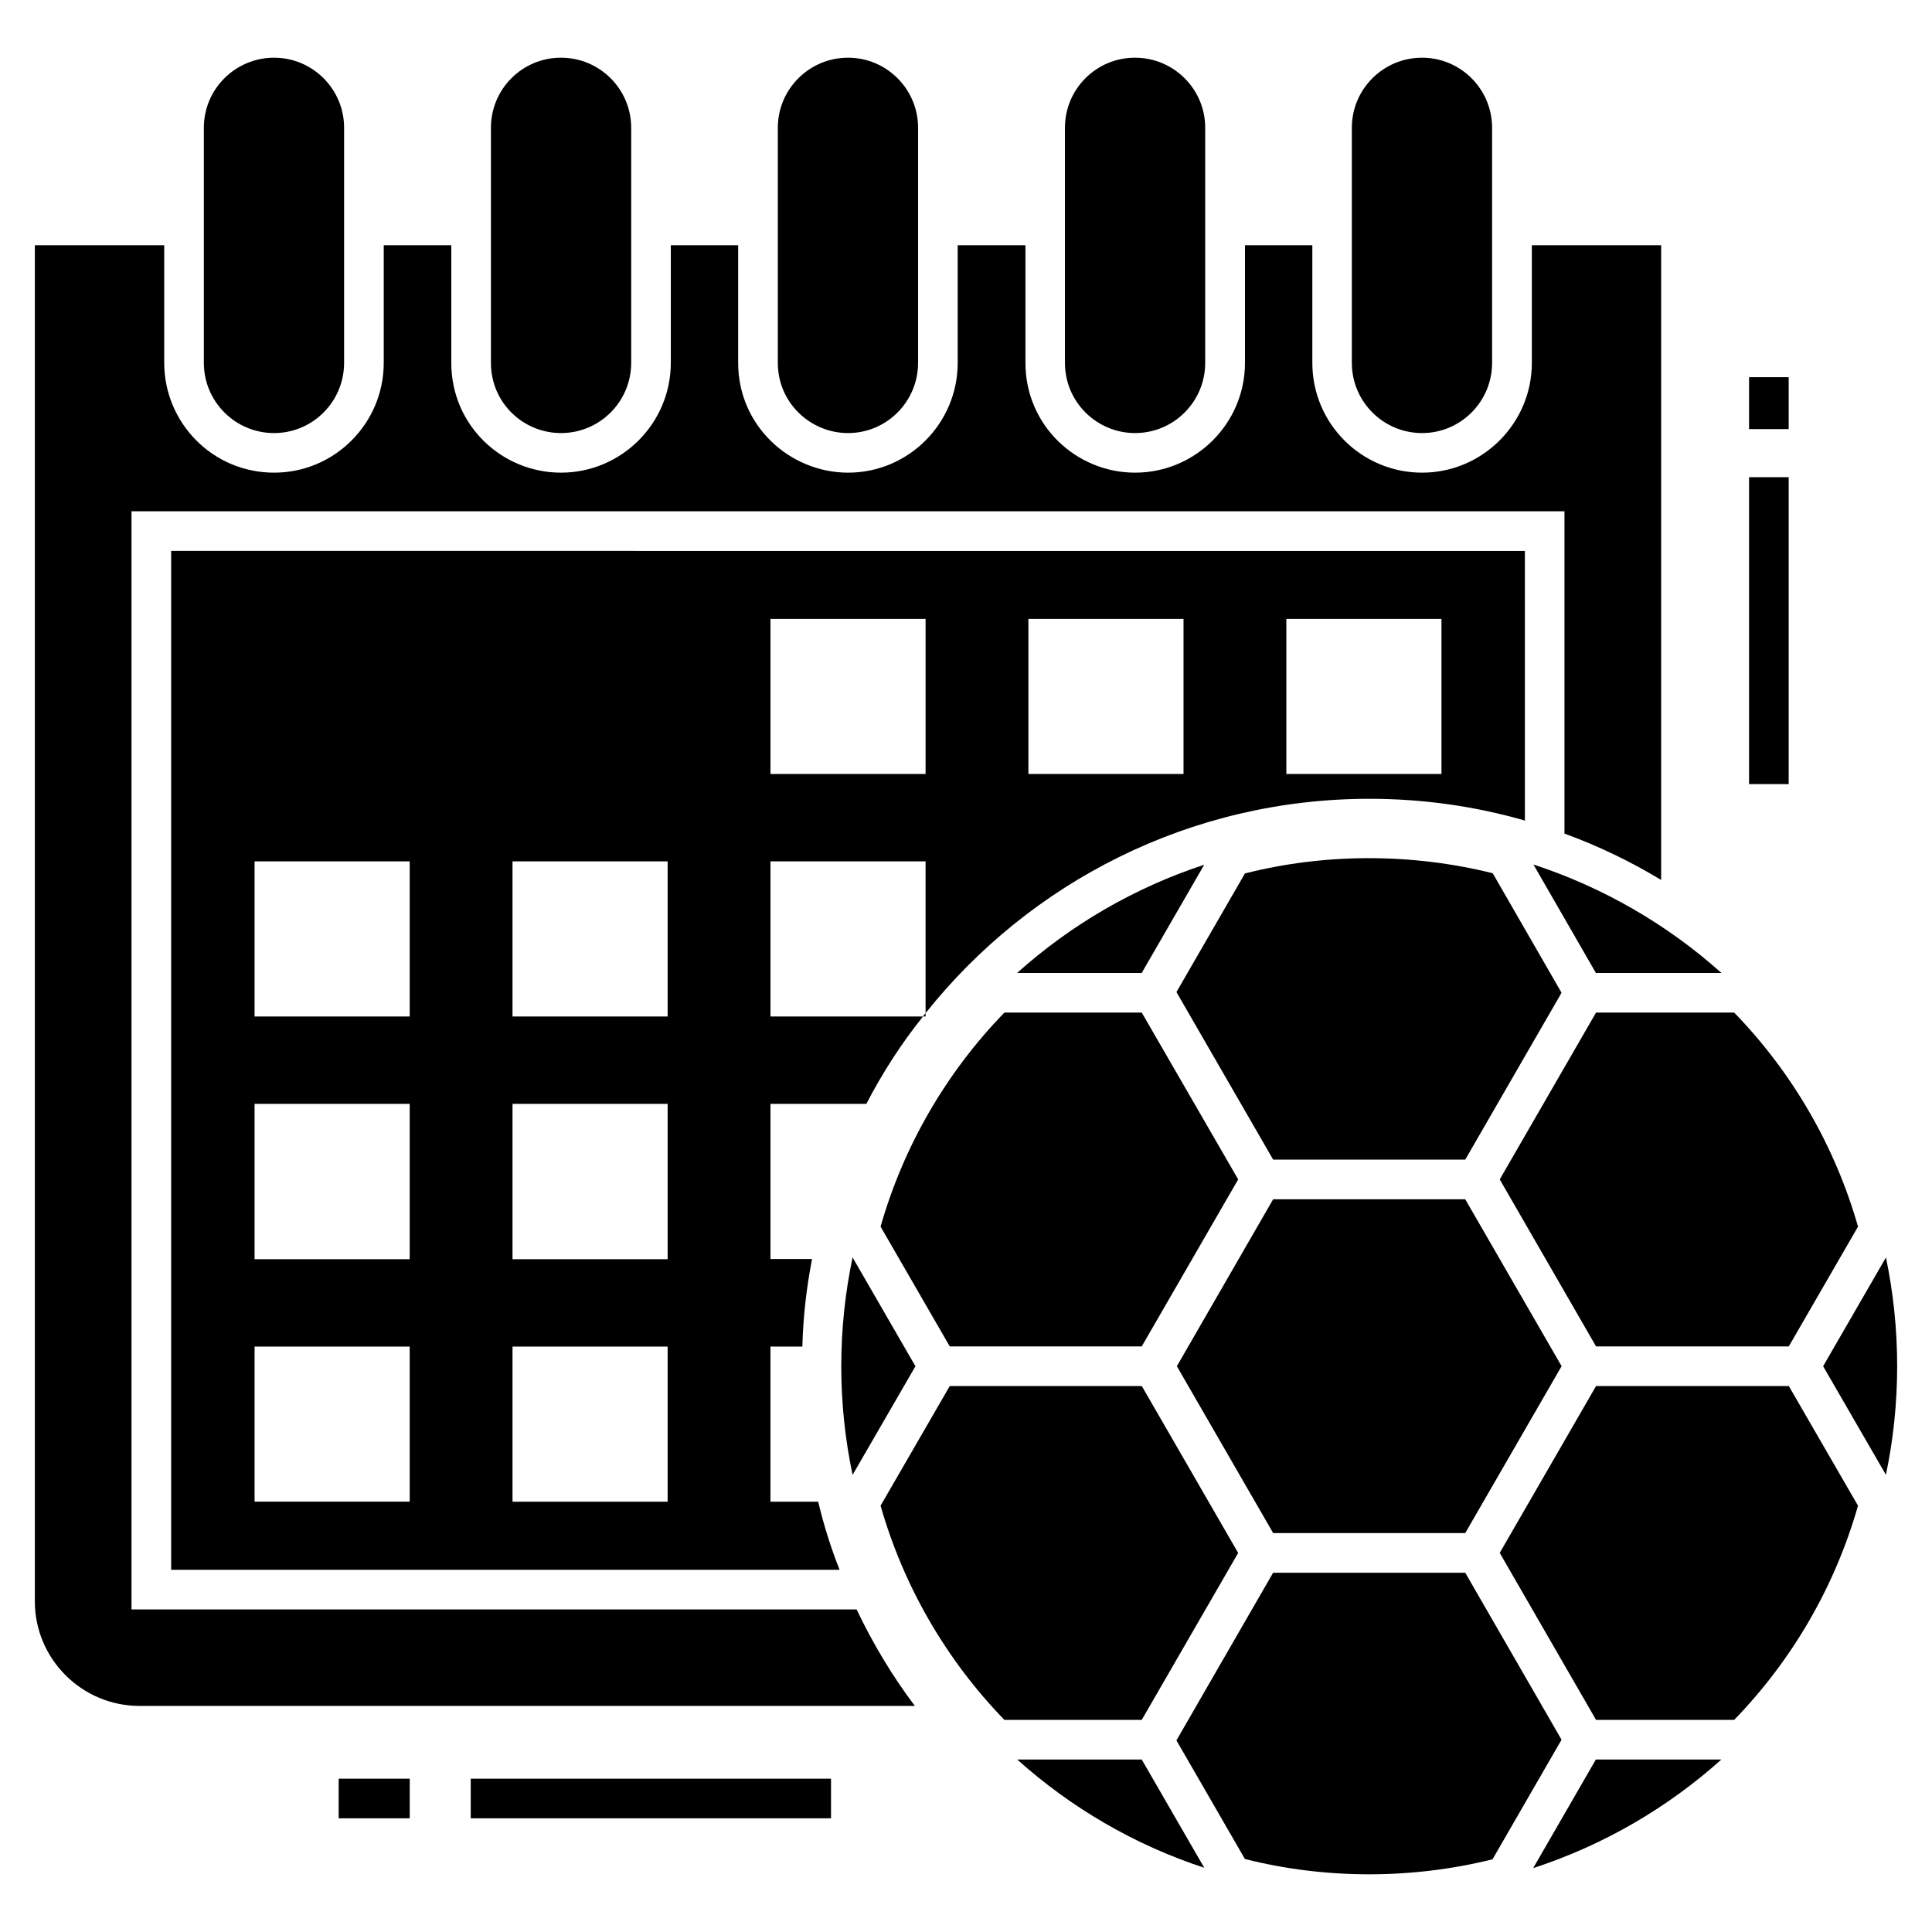
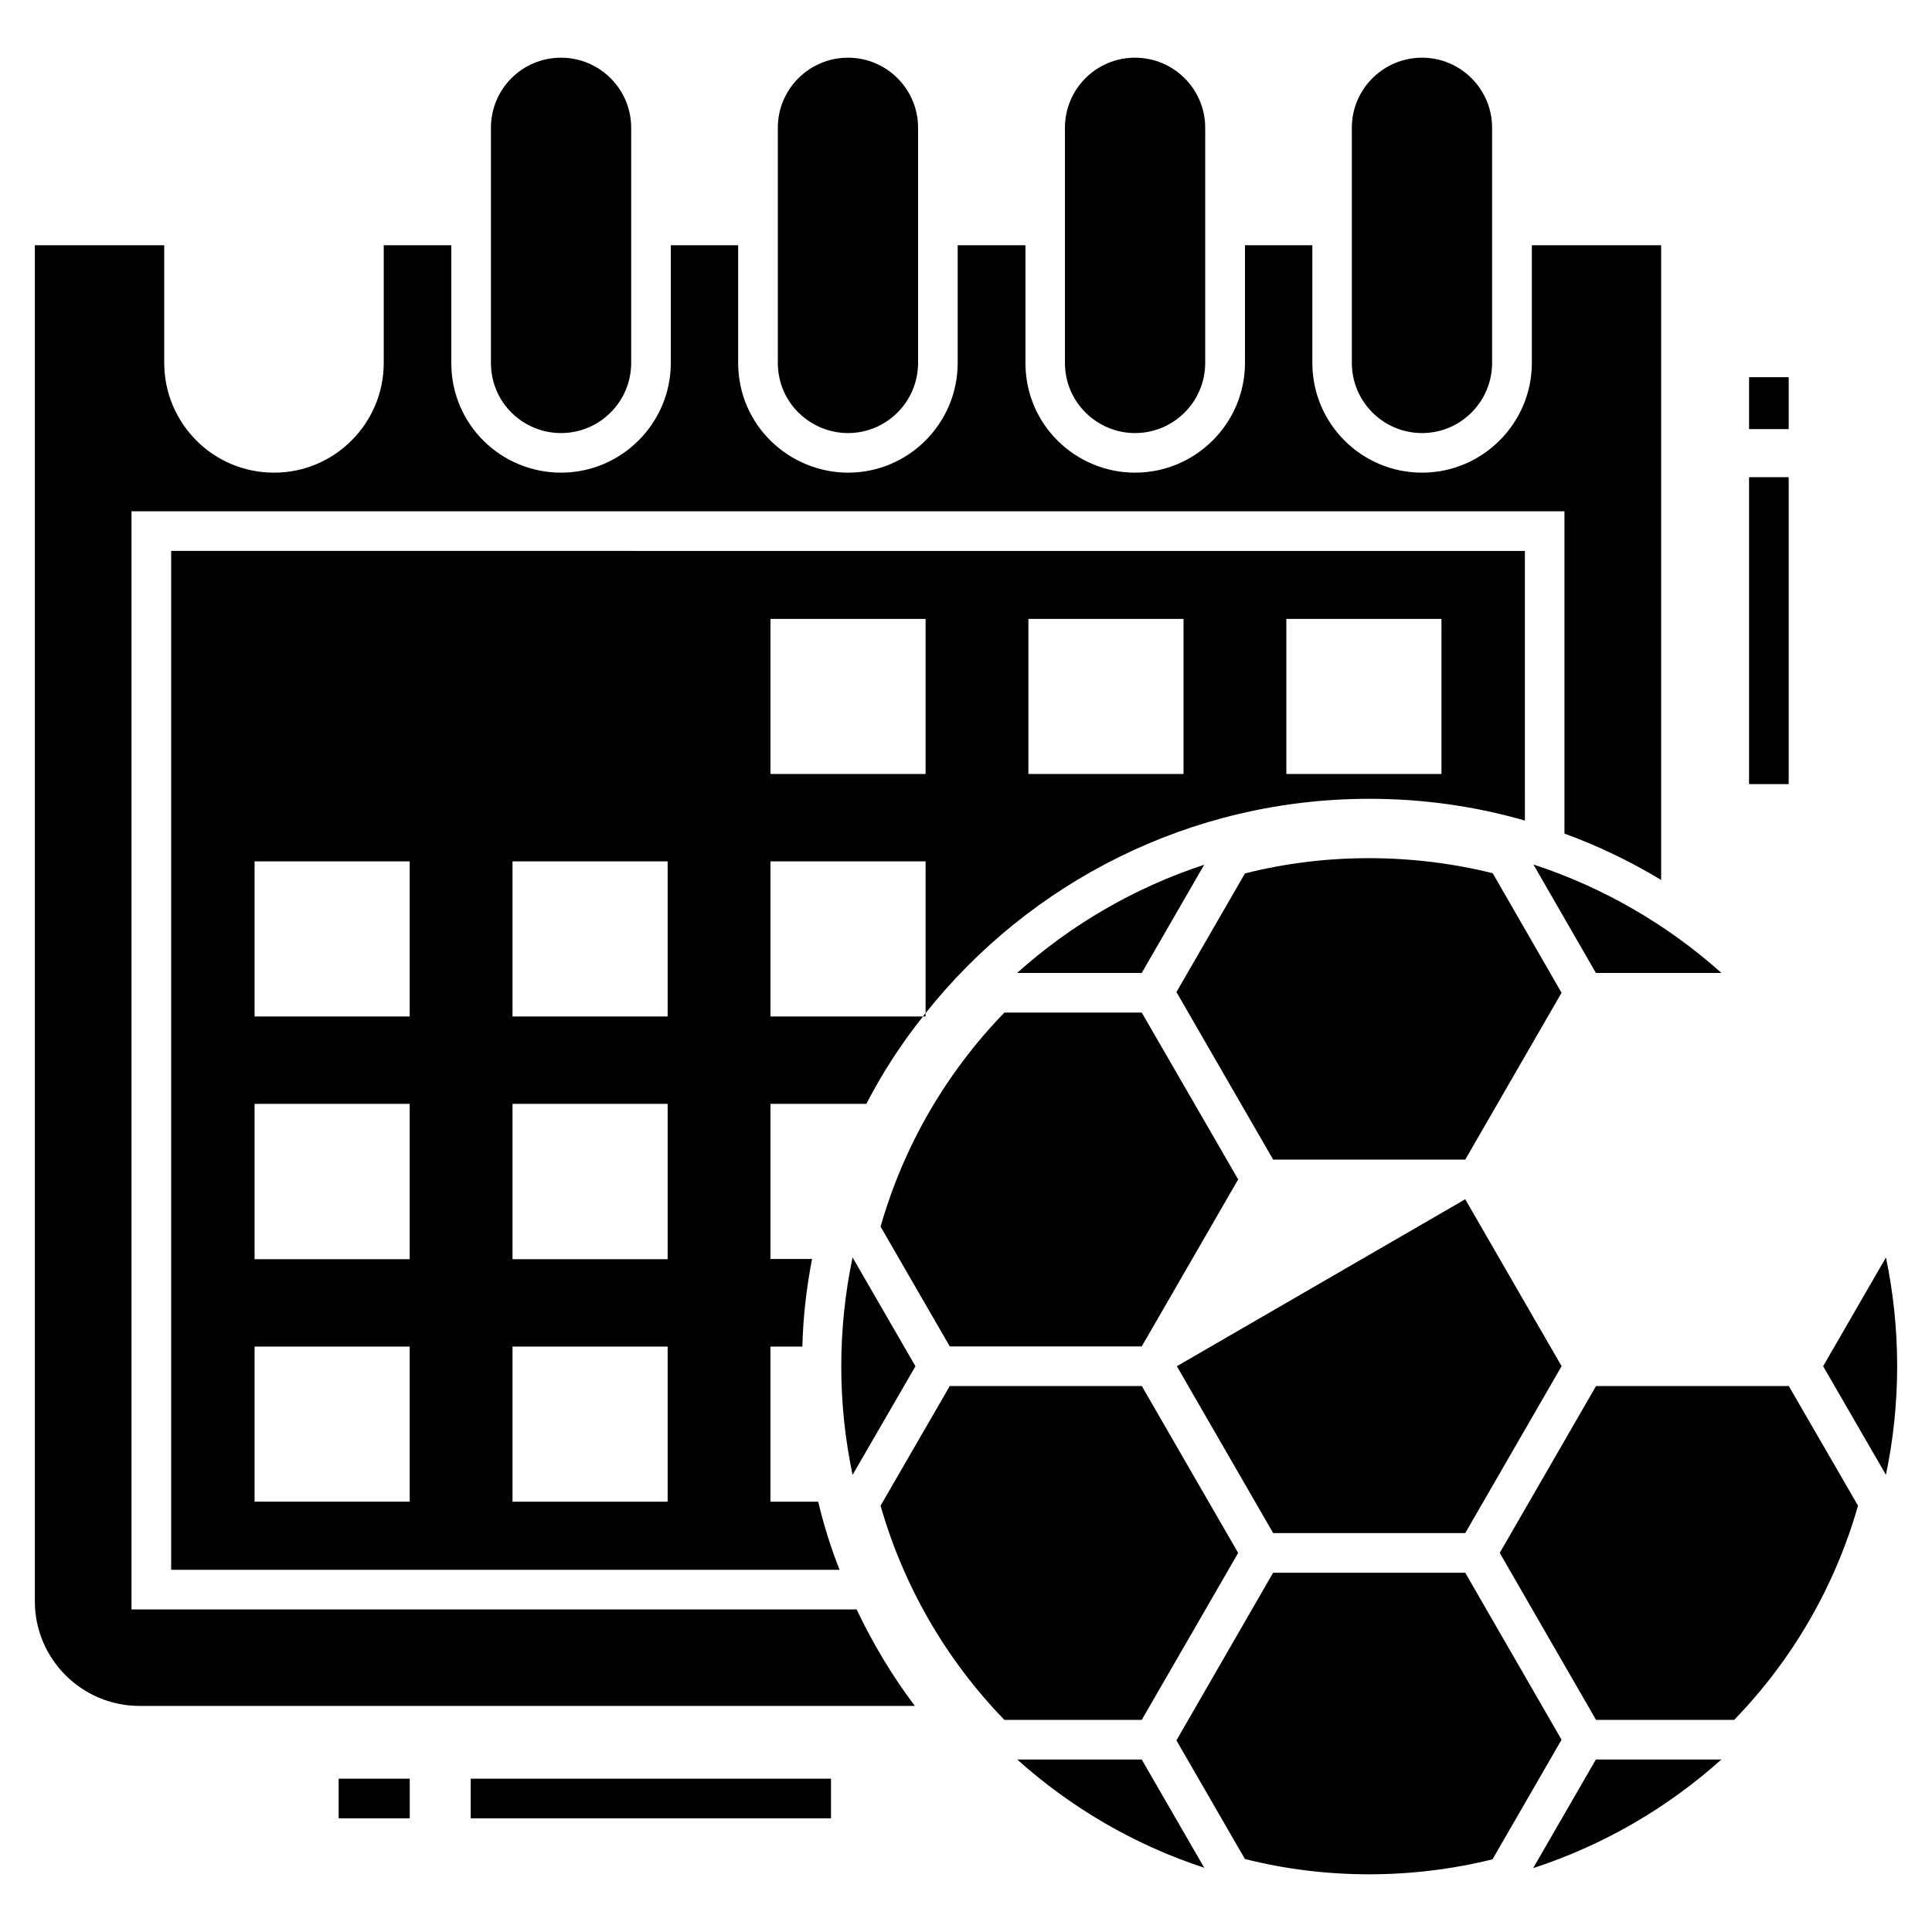
<svg xmlns="http://www.w3.org/2000/svg" fill="#000000" width="800px" height="800px" version="1.1" viewBox="144 144 512 512">
  <g>
-     <path d="m235.19 177.85v62.309c0 10.281-8.328 18.609-18.559 18.609-10.27 0-18.609-8.328-18.609-18.609v-62.309c0-10.23 8.328-18.559 18.609-18.559 10.23 0 18.559 8.328 18.559 18.559z" />
    <path d="m311.27 177.85v62.309c0 10.281-8.328 18.609-18.609 18.609-9.996 0-18.559-8.02-18.559-18.609v-62.309c0-10.23 8.277-18.559 18.559-18.559s18.609 8.328 18.609 18.559z" />
    <path d="m387.3 177.85v62.309c0 10.281-8.328 18.609-18.559 18.609-9.934 0-18.609-7.984-18.609-18.609v-62.309c0-10.23 8.328-18.559 18.609-18.559 10.23 0 18.559 8.328 18.559 18.559z" />
    <path d="m463.39 177.85v62.309c0 10.281-8.328 18.609-18.609 18.609-9.953 0-18.559-8.047-18.559-18.609v-62.309c0-10.23 8.277-18.559 18.559-18.559s18.609 8.328 18.609 18.559z" />
    <path d="m584.22 208.99v168.21c-8.086-4.883-16.645-9.031-25.621-12.285v-85.418h-379.75v291.02h192.16c4.305 9.031 9.449 17.641 15.438 25.566l-205.44 0.004c-15.332 0-27.773-12.441-27.773-27.723v-359.38h34.285v31.188c0 15.699 12.652 29.086 29.141 29.086 16.012 0 29.035-13.074 29.035-29.086v-31.188h17.902v31.188c0 16.484 13.336 29.086 29.086 29.086 16.012 0 29.086-13.074 29.086-29.086v-31.188h17.852v31.188c0 16.695 13.703 29.086 29.141 29.086 16.012 0 29.035-13.074 29.035-29.086v-31.188h17.957v31.188c0 16.59 13.492 29.086 29.035 29.086 16.066 0 29.141-13.074 29.141-29.086v-31.188h17.852v31.188c0 16.066 13.02 29.086 29.086 29.086 16.012 0 29.086-13.074 29.086-29.086v-31.188z" />
    <path d="m539.42 177.85v62.309c0 10.281-8.328 18.609-18.559 18.609-10.27 0-18.609-8.328-18.609-18.609v-62.309c0-10.23 8.328-18.559 18.609-18.559 10.23 0 18.559 8.328 18.559 18.559z" />
    <path d="m189.36 290v270.02h177.14c-2.309-5.828-4.199-11.867-5.672-18.059h-12.652v-41.109h8.453c0.211-7.93 1.102-15.645 2.574-23.207h-11.023v-41.109h25.41c4.254-8.191 9.242-15.961 15.016-23.152h-40.426v-41.109h41.109v40.219c27.512-34.598 70.039-56.805 117.61-56.805 14.281 0 28.141 1.996 41.215 5.773l-0.004-71.457zm63.215 251.96h-41.109v-41.109h41.109zm0-64.262h-41.109v-41.16h41.109zm0-64.316h-41.109v-41.109h41.109zm68.355 128.58h-41.109v-41.109h41.109zm0-64.262h-41.109v-41.16h41.109zm0-64.316h-41.109v-41.109h41.109zm68.359-64.262h-41.109v-41.109h41.109zm68.355 0h-41.109v-41.109h41.109zm68.359 0h-41.109v-41.109h41.109z" />
    <path d="m389.29 413.38h-0.684c0.156-0.316 0.367-0.578 0.684-0.895z" />
    <path d="m539.53 636.74 18.297-31.695-25.52-44.254h-50.918l-25.625 44.434 18.148 31.426c21.137 5.367 44.09 5.43 65.617 0.09z" />
-     <path d="m455.88 506.06 25.52 44.219h50.906l25.535-44.23-25.539-44.234h-50.902z" />
+     <path d="m455.88 506.06 25.52 44.219h50.906l25.535-44.23-25.539-44.234z" />
    <path d="m410.18 412.34c-15.453 15.918-26.754 35.453-32.82 56.73l18.34 31.742h50.875l25.555-44.258-25.555-44.211z" />
    <path d="m410.18 599.79h36.391l25.555-44.246-25.535-44.227h-50.895l-18.336 31.703c6.074 21.312 17.375 40.859 32.82 56.77z" />
    <path d="m369.94 477.23c-1.953 9.316-2.996 18.965-2.996 28.859 0 9.844 1.043 19.465 3 28.773l16.656-28.793z" />
    <path d="m643.79 534.84c1.945-9.289 2.977-18.902 2.977-28.754 0-9.91-1.031-19.551-2.969-28.844l-16.652 28.82z" />
    <path d="m539.58 375.41c-21.656-5.371-44.57-5.285-65.656 0.059l-18.152 31.438 25.625 44.402h50.91l25.523-44.219z" />
    <path d="m446.57 610.29h-32.996c14.176 12.719 30.98 22.59 49.566 28.691z" />
    <path d="m446.57 401.84 16.562-28.68c-18.551 6.098-35.379 15.949-49.586 28.68z" />
    <path d="m566.92 610.29-16.613 28.781c18.676-6.09 35.602-15.984 49.875-28.781z" />
    <path d="m566.93 401.84h33.266c-14.301-12.797-31.234-22.652-49.82-28.734z" />
    <path d="m603.57 599.79c15.449-15.914 26.75-35.457 32.82-56.77l-18.336-31.703h-51.086l-25.523 44.215 25.523 44.258 36.602 0.004z" />
-     <path d="m603.57 412.34h-36.602l-25.523 44.215 25.523 44.254h51.082l18.344-31.742c-6.07-21.27-17.367-40.805-32.824-56.727z" />
    <path d="m268.75 615.37h95.477v10.5h-95.477z" />
    <path d="m233.75 615.37h18.836v10.5h-18.836z" />
    <path d="m607.52 270.46h10.5v81.336h-10.5z" />
    <path d="m607.52 243.96h10.5v13.754h-10.5z" />
  </g>
</svg>